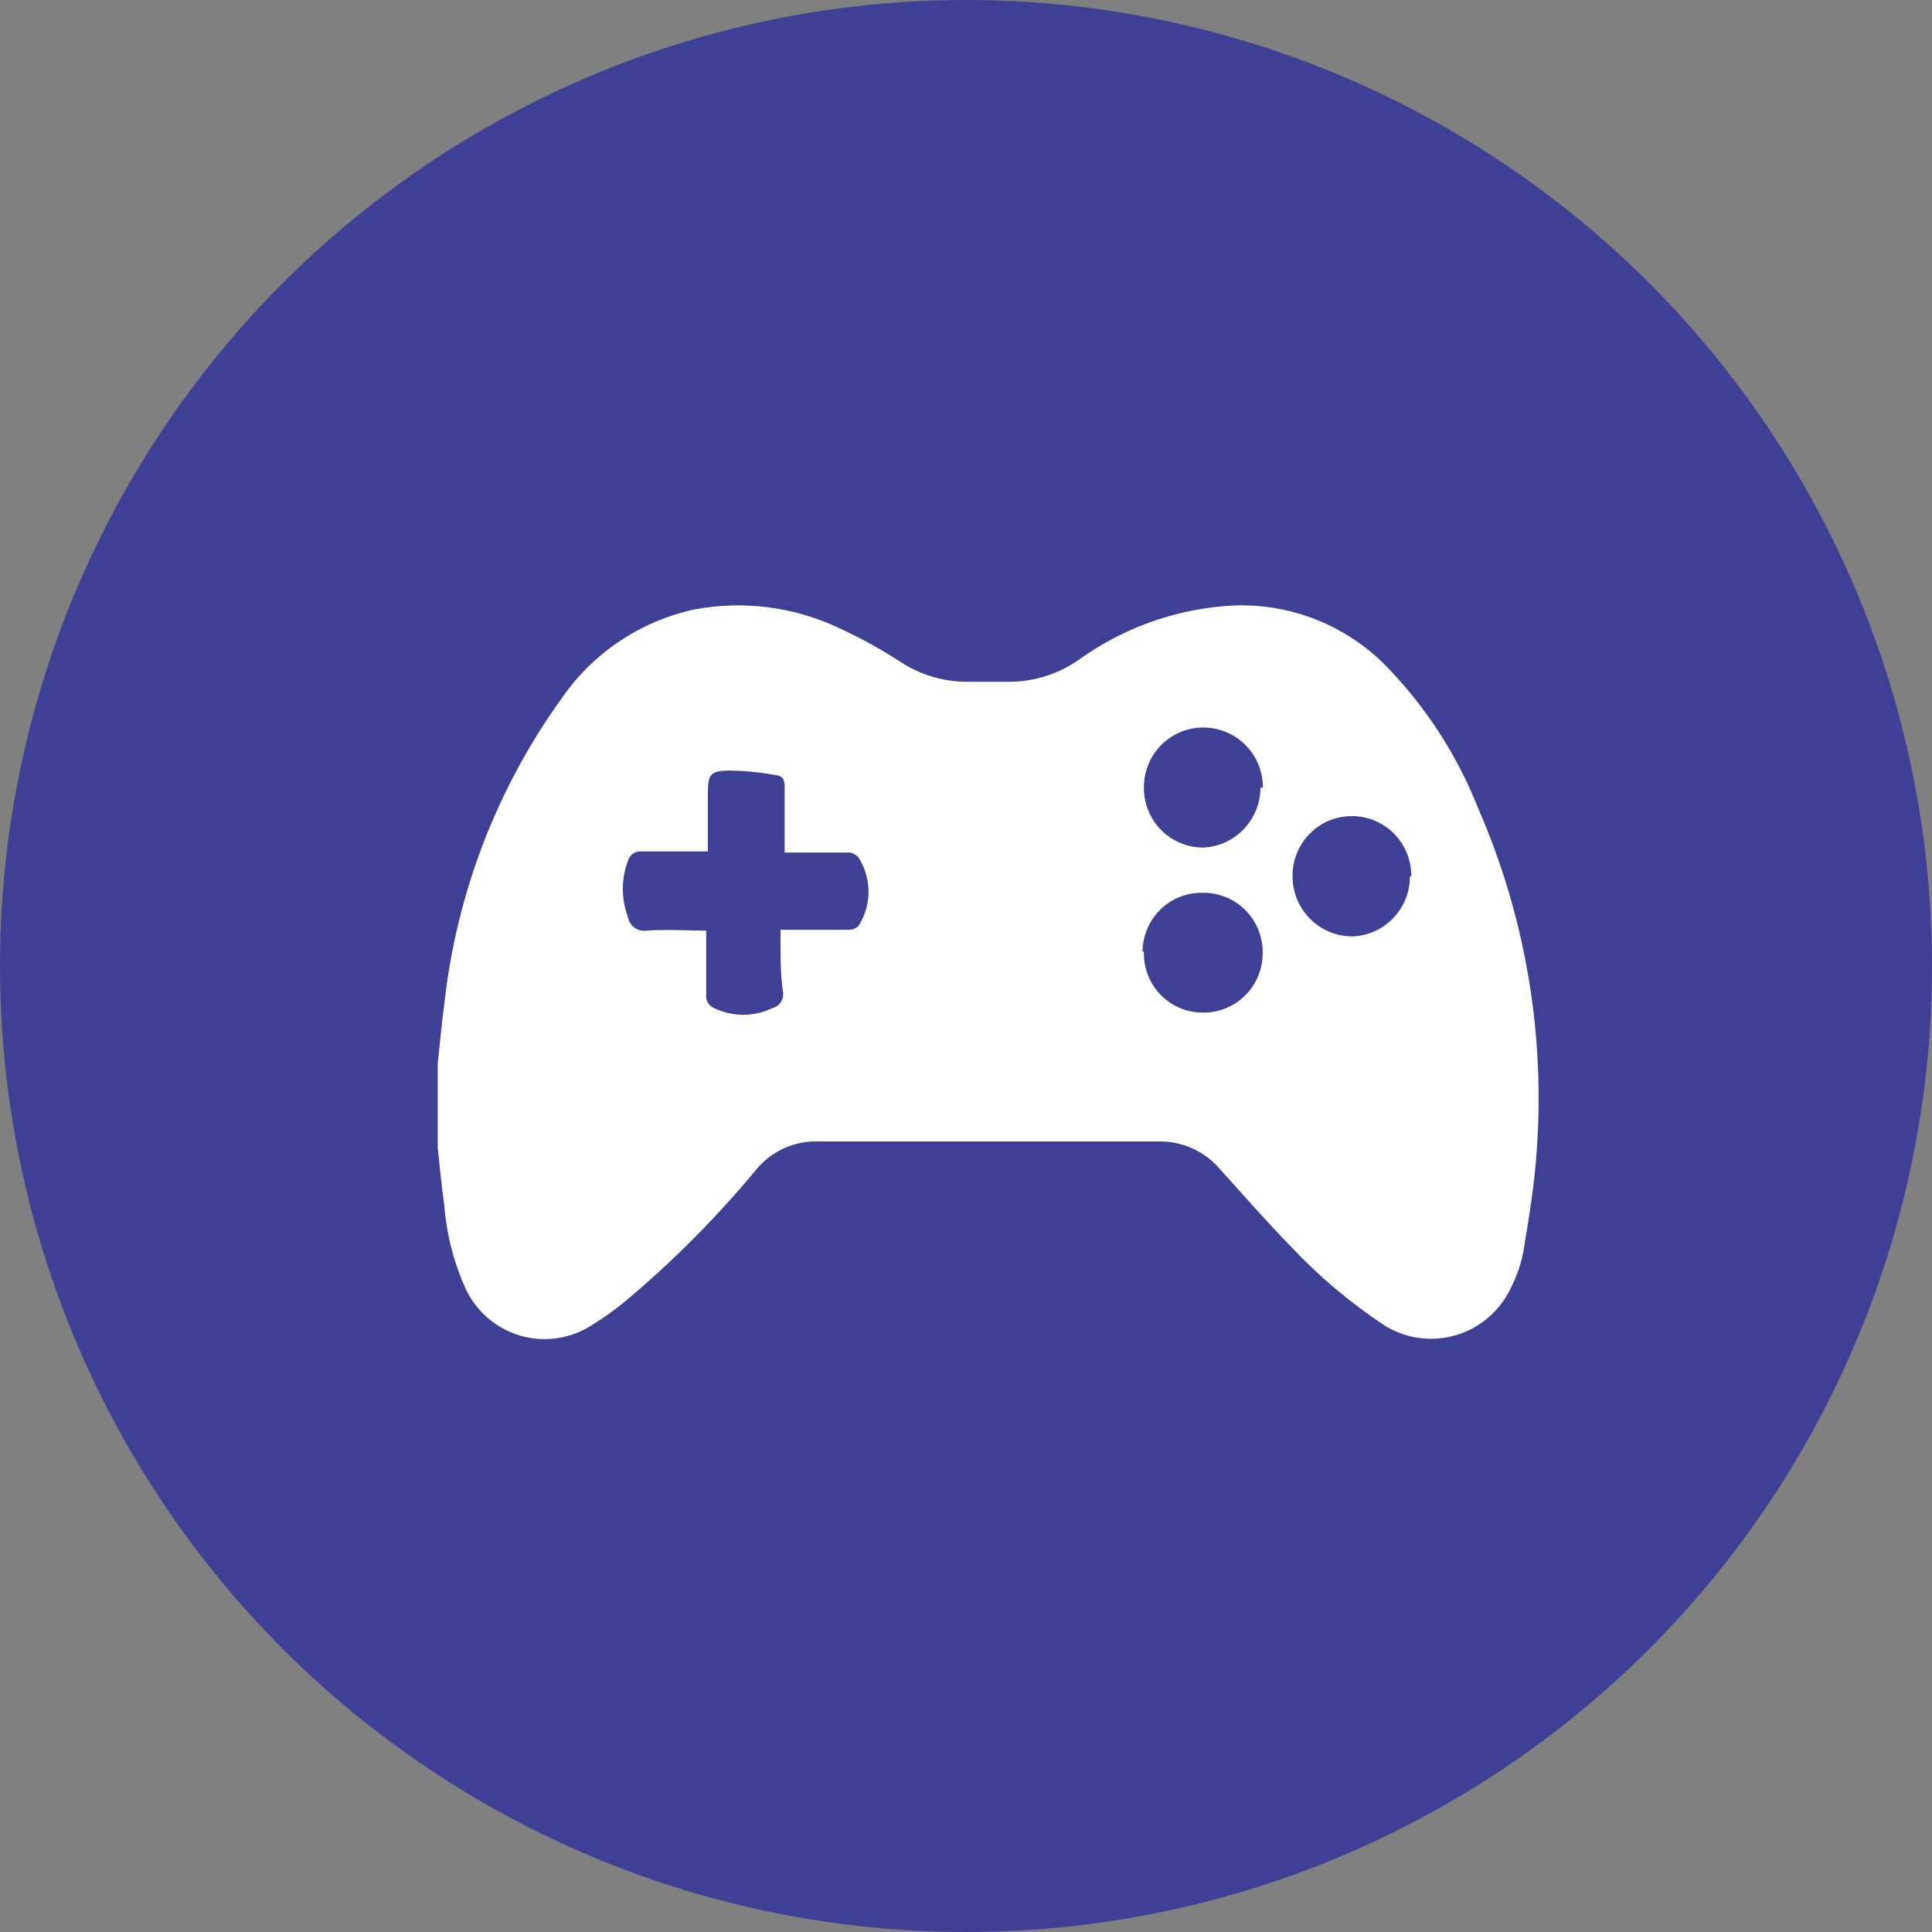
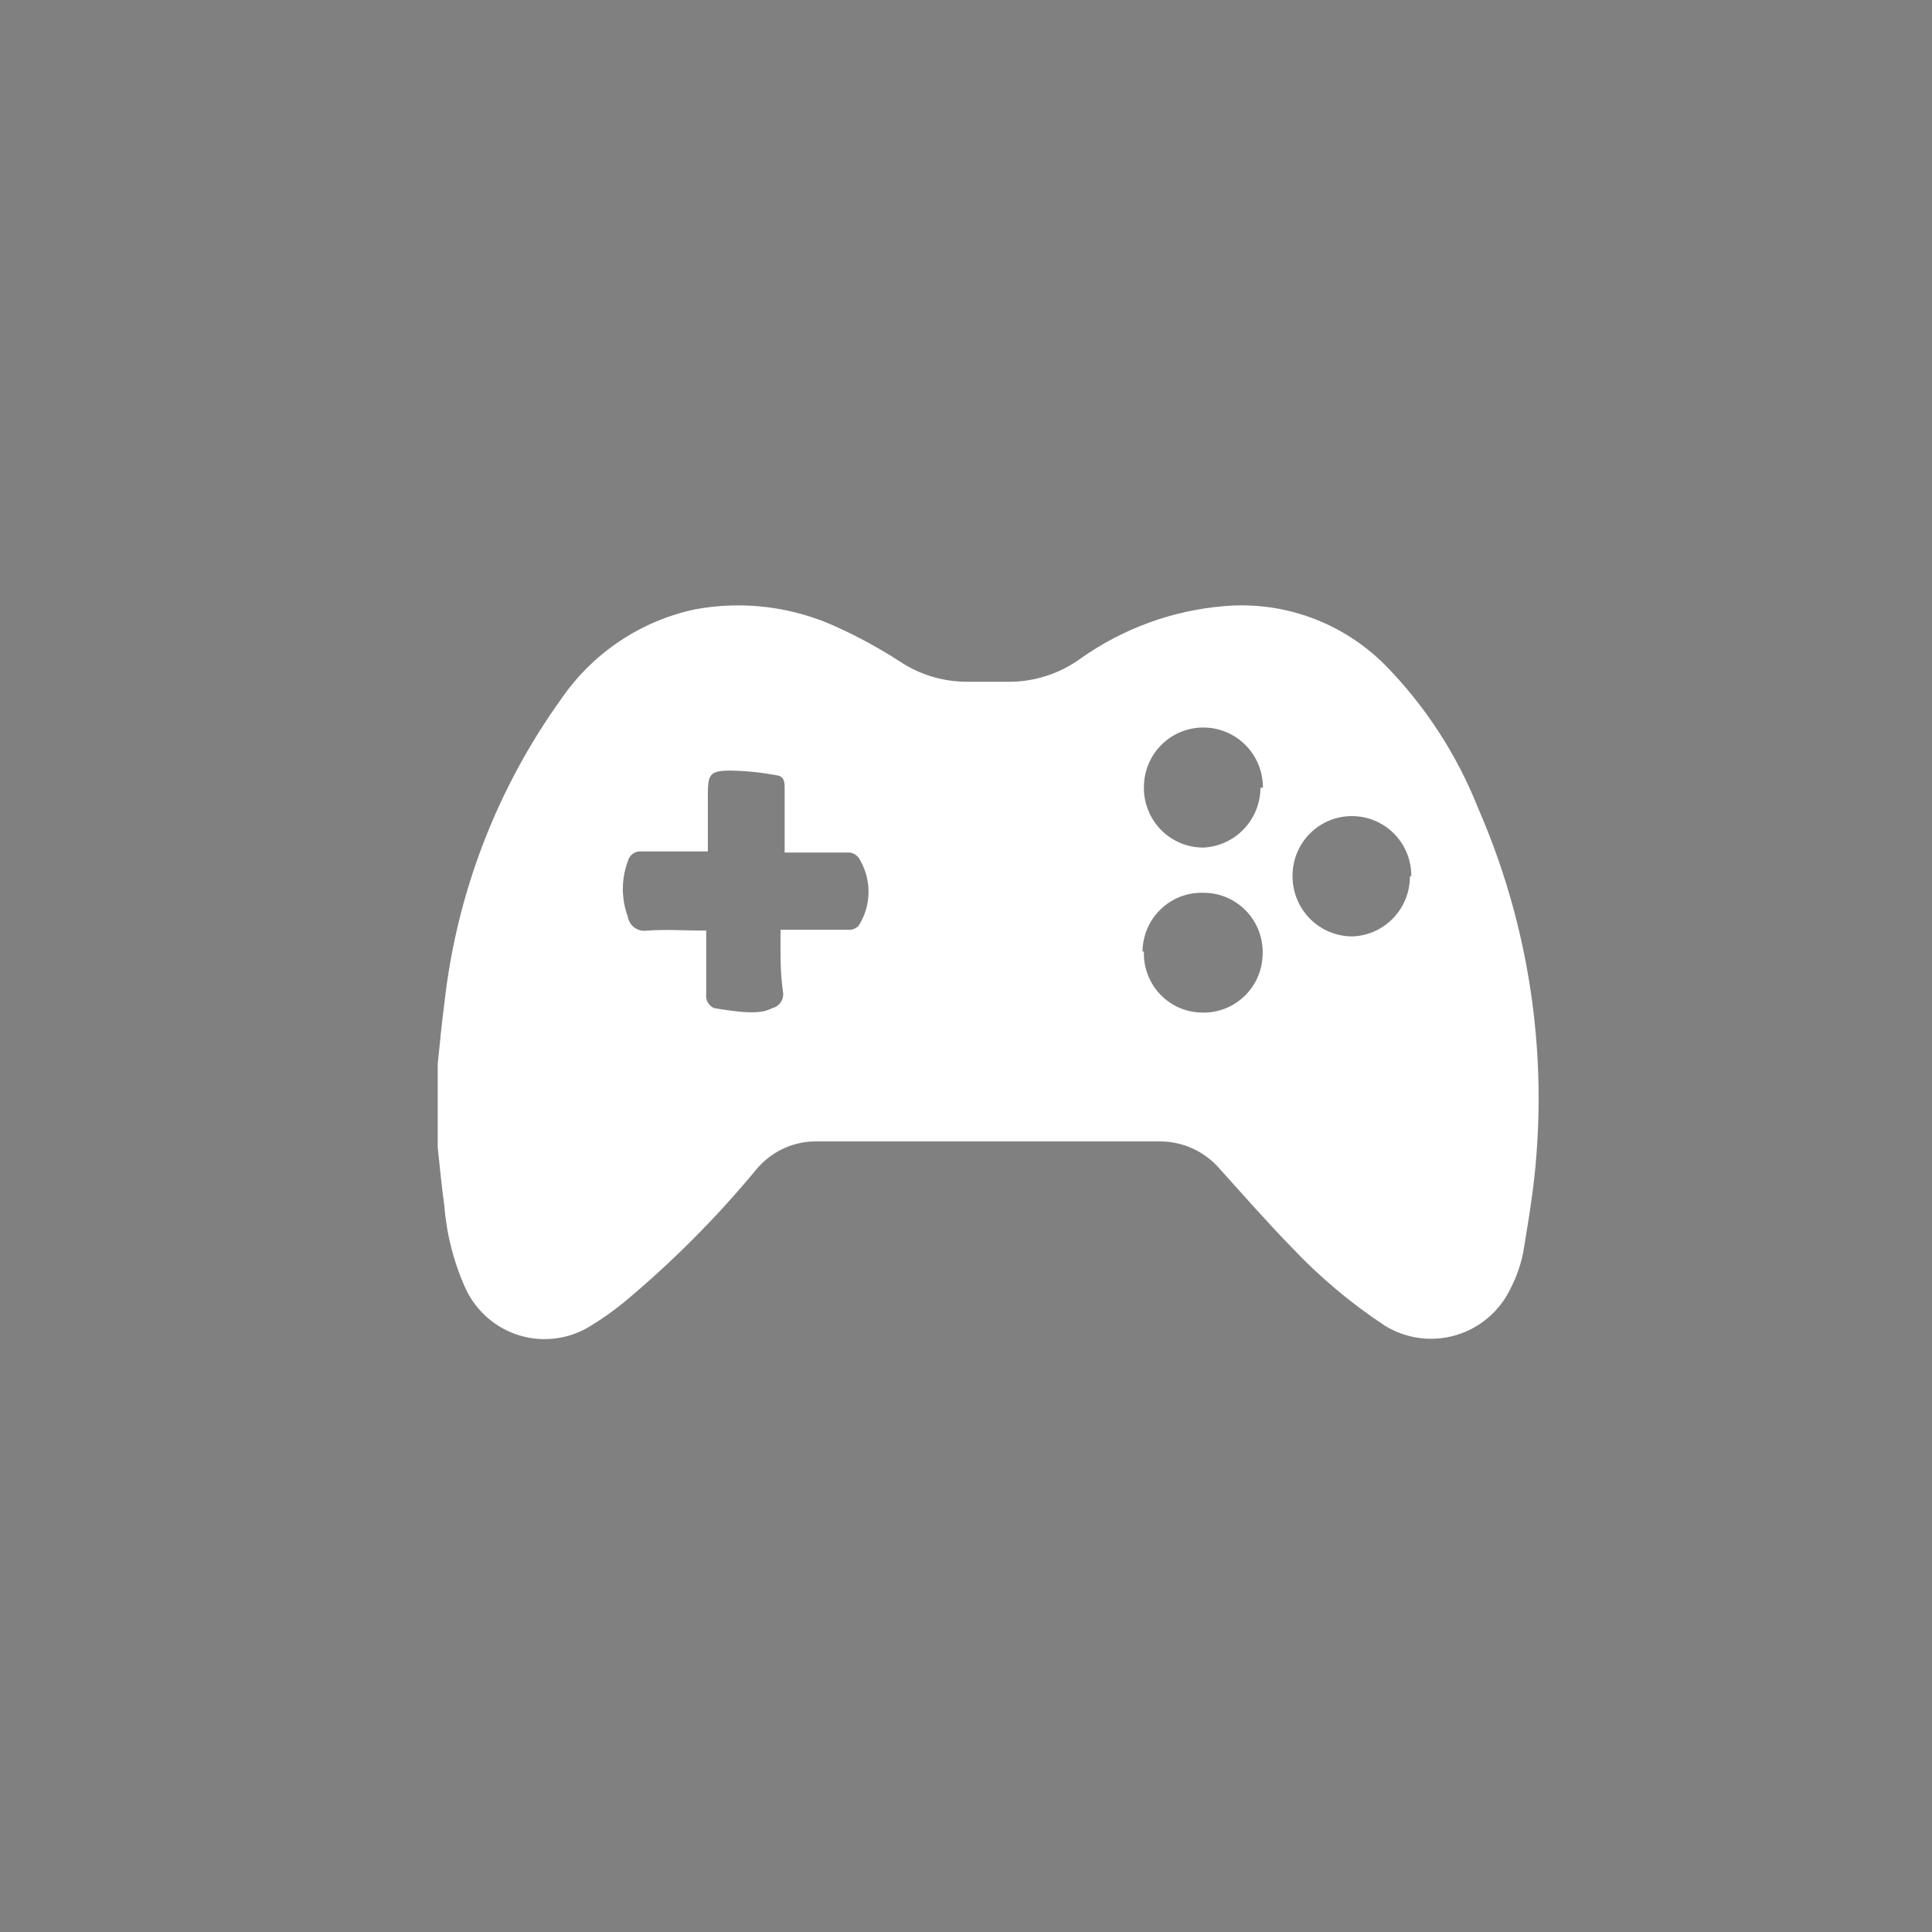
<svg xmlns="http://www.w3.org/2000/svg" width="60" height="60" viewBox="0 0 60 60" fill="none">
  <rect x="0" y="0" width="60" height="60" fill="#808080" stroke="none" />
-   <circle cx="30" cy="30" r="30" fill="#3E4095" />
-   <path d="M13.594 33.04C13.662 32.423 13.713 31.797 13.798 31.18C14.173 27.762 15.424 24.499 17.426 21.711C18.404 20.284 19.888 19.287 21.574 18.926C23.075 18.645 24.626 18.839 26.011 19.483C26.668 19.783 27.303 20.13 27.911 20.52C28.53 20.941 29.259 21.168 30.006 21.172H31.241C32.071 21.193 32.884 20.94 33.557 20.452C34.874 19.519 36.415 18.956 38.02 18.824C38.932 18.744 39.85 18.866 40.711 19.18C41.571 19.493 42.353 19.992 43.003 20.64C44.259 21.917 45.247 23.435 45.907 25.105C47.371 28.461 47.994 32.127 47.721 35.782C47.653 36.819 47.474 37.864 47.304 38.901C47.226 39.283 47.097 39.652 46.92 39.998C46.756 40.348 46.52 40.659 46.228 40.911C45.936 41.164 45.595 41.351 45.226 41.462C44.857 41.573 44.469 41.604 44.088 41.554C43.706 41.504 43.34 41.374 43.011 41.172C41.949 40.472 40.971 39.65 40.098 38.721C39.34 37.942 38.617 37.119 37.884 36.305C37.649 36.031 37.357 35.812 37.029 35.664C36.701 35.516 36.344 35.442 35.985 35.448H25.398C25.038 35.438 24.68 35.51 24.352 35.659C24.023 35.807 23.731 36.028 23.499 36.305C22.253 37.813 20.87 39.201 19.368 40.452C19.049 40.712 18.713 40.949 18.363 41.164C18.038 41.372 17.671 41.507 17.289 41.561C16.907 41.615 16.518 41.587 16.148 41.477C15.778 41.367 15.435 41.18 15.143 40.926C14.851 40.672 14.616 40.359 14.454 40.007C14.089 39.194 13.867 38.325 13.798 37.436C13.713 36.845 13.662 36.245 13.594 35.645V33.04ZM24.24 28.875H26.369C26.425 28.877 26.481 28.866 26.532 28.843C26.583 28.821 26.63 28.788 26.667 28.747C26.856 28.449 26.962 28.106 26.972 27.753C26.983 27.399 26.898 27.05 26.727 26.742C26.692 26.655 26.63 26.582 26.55 26.534C26.47 26.486 26.377 26.465 26.284 26.476C25.654 26.476 25.023 26.476 24.368 26.476C24.368 25.773 24.368 25.105 24.368 24.436C24.368 24.231 24.317 24.102 24.121 24.077C23.654 23.99 23.181 23.941 22.707 23.931C22.026 23.931 21.983 24.042 21.983 24.728V26.442C21.267 26.442 20.595 26.442 19.93 26.442C19.833 26.431 19.735 26.456 19.655 26.513C19.575 26.57 19.518 26.654 19.496 26.75C19.292 27.303 19.292 27.911 19.496 28.464C19.506 28.532 19.53 28.598 19.566 28.657C19.601 28.716 19.648 28.767 19.704 28.808C19.759 28.848 19.822 28.877 19.889 28.893C19.955 28.909 20.024 28.912 20.092 28.901C20.697 28.858 21.302 28.901 21.932 28.901C21.932 29.587 21.932 30.238 21.932 30.881C21.921 30.969 21.939 31.059 21.984 31.136C22.029 31.214 22.097 31.274 22.179 31.309C22.461 31.444 22.769 31.515 23.082 31.515C23.394 31.515 23.703 31.444 23.984 31.309C24.093 31.282 24.188 31.215 24.249 31.122C24.311 31.028 24.335 30.914 24.317 30.803C24.223 30.178 24.24 29.544 24.24 28.875ZM43.829 27.213C43.831 26.969 43.785 26.727 43.694 26.501C43.604 26.275 43.469 26.07 43.299 25.896C43.129 25.722 42.926 25.584 42.703 25.49C42.48 25.395 42.24 25.346 41.998 25.345C41.755 25.343 41.515 25.389 41.29 25.48C41.066 25.571 40.861 25.707 40.689 25.878C40.516 26.049 40.379 26.253 40.285 26.477C40.191 26.702 40.142 26.943 40.141 27.187C40.138 27.434 40.183 27.679 40.274 27.908C40.365 28.137 40.501 28.346 40.673 28.522C40.844 28.698 41.049 28.838 41.275 28.934C41.501 29.03 41.744 29.08 41.989 29.081C42.472 29.068 42.93 28.865 43.266 28.515C43.602 28.166 43.789 27.699 43.786 27.213H43.829ZM39.221 24.462C39.222 24.218 39.176 23.976 39.084 23.75C38.992 23.524 38.857 23.318 38.686 23.145C38.515 22.971 38.312 22.833 38.088 22.739C37.864 22.644 37.624 22.595 37.382 22.594C37.139 22.592 36.899 22.638 36.674 22.729C36.45 22.821 36.245 22.956 36.073 23.127C35.9 23.298 35.763 23.502 35.669 23.727C35.575 23.951 35.526 24.193 35.525 24.436C35.52 24.683 35.565 24.928 35.656 25.157C35.747 25.386 35.882 25.595 36.054 25.771C36.227 25.946 36.432 26.085 36.658 26.18C36.885 26.275 37.128 26.323 37.373 26.322C37.849 26.3 38.298 26.094 38.628 25.748C38.958 25.402 39.143 24.942 39.145 24.462H39.221ZM35.525 29.552C35.517 29.797 35.557 30.04 35.645 30.268C35.731 30.497 35.863 30.705 36.031 30.882C36.199 31.058 36.401 31.199 36.624 31.296C36.847 31.393 37.087 31.444 37.33 31.446C37.572 31.453 37.813 31.412 38.039 31.324C38.265 31.237 38.471 31.105 38.646 30.937C38.821 30.769 38.962 30.567 39.059 30.345C39.156 30.122 39.208 29.881 39.213 29.638C39.222 29.391 39.181 29.145 39.094 28.914C39.007 28.683 38.874 28.472 38.704 28.294C38.534 28.116 38.33 27.973 38.104 27.876C37.879 27.779 37.636 27.728 37.39 27.727C37.145 27.717 36.9 27.756 36.67 27.843C36.44 27.93 36.23 28.062 36.051 28.233C35.873 28.403 35.731 28.608 35.634 28.834C35.536 29.061 35.484 29.305 35.482 29.552H35.525Z" fill="white" />
+   <path d="M13.594 33.04C13.662 32.423 13.713 31.797 13.798 31.18C14.173 27.762 15.424 24.499 17.426 21.711C18.404 20.284 19.888 19.287 21.574 18.926C23.075 18.645 24.626 18.839 26.011 19.483C26.668 19.783 27.303 20.13 27.911 20.52C28.53 20.941 29.259 21.168 30.006 21.172H31.241C32.071 21.193 32.884 20.94 33.557 20.452C34.874 19.519 36.415 18.956 38.02 18.824C38.932 18.744 39.85 18.866 40.711 19.18C41.571 19.493 42.353 19.992 43.003 20.64C44.259 21.917 45.247 23.435 45.907 25.105C47.371 28.461 47.994 32.127 47.721 35.782C47.653 36.819 47.474 37.864 47.304 38.901C47.226 39.283 47.097 39.652 46.92 39.998C46.756 40.348 46.52 40.659 46.228 40.911C45.936 41.164 45.595 41.351 45.226 41.462C44.857 41.573 44.469 41.604 44.088 41.554C43.706 41.504 43.34 41.374 43.011 41.172C41.949 40.472 40.971 39.65 40.098 38.721C39.34 37.942 38.617 37.119 37.884 36.305C37.649 36.031 37.357 35.812 37.029 35.664C36.701 35.516 36.344 35.442 35.985 35.448H25.398C25.038 35.438 24.68 35.51 24.352 35.659C24.023 35.807 23.731 36.028 23.499 36.305C22.253 37.813 20.87 39.201 19.368 40.452C19.049 40.712 18.713 40.949 18.363 41.164C18.038 41.372 17.671 41.507 17.289 41.561C16.907 41.615 16.518 41.587 16.148 41.477C15.778 41.367 15.435 41.18 15.143 40.926C14.851 40.672 14.616 40.359 14.454 40.007C14.089 39.194 13.867 38.325 13.798 37.436C13.713 36.845 13.662 36.245 13.594 35.645V33.04ZM24.24 28.875H26.369C26.425 28.877 26.481 28.866 26.532 28.843C26.583 28.821 26.63 28.788 26.667 28.747C26.856 28.449 26.962 28.106 26.972 27.753C26.983 27.399 26.898 27.05 26.727 26.742C26.692 26.655 26.63 26.582 26.55 26.534C26.47 26.486 26.377 26.465 26.284 26.476C25.654 26.476 25.023 26.476 24.368 26.476C24.368 25.773 24.368 25.105 24.368 24.436C24.368 24.231 24.317 24.102 24.121 24.077C23.654 23.99 23.181 23.941 22.707 23.931C22.026 23.931 21.983 24.042 21.983 24.728V26.442C21.267 26.442 20.595 26.442 19.93 26.442C19.833 26.431 19.735 26.456 19.655 26.513C19.575 26.57 19.518 26.654 19.496 26.75C19.292 27.303 19.292 27.911 19.496 28.464C19.506 28.532 19.53 28.598 19.566 28.657C19.601 28.716 19.648 28.767 19.704 28.808C19.759 28.848 19.822 28.877 19.889 28.893C19.955 28.909 20.024 28.912 20.092 28.901C20.697 28.858 21.302 28.901 21.932 28.901C21.932 29.587 21.932 30.238 21.932 30.881C21.921 30.969 21.939 31.059 21.984 31.136C22.029 31.214 22.097 31.274 22.179 31.309C23.394 31.515 23.703 31.444 23.984 31.309C24.093 31.282 24.188 31.215 24.249 31.122C24.311 31.028 24.335 30.914 24.317 30.803C24.223 30.178 24.24 29.544 24.24 28.875ZM43.829 27.213C43.831 26.969 43.785 26.727 43.694 26.501C43.604 26.275 43.469 26.07 43.299 25.896C43.129 25.722 42.926 25.584 42.703 25.49C42.48 25.395 42.24 25.346 41.998 25.345C41.755 25.343 41.515 25.389 41.29 25.48C41.066 25.571 40.861 25.707 40.689 25.878C40.516 26.049 40.379 26.253 40.285 26.477C40.191 26.702 40.142 26.943 40.141 27.187C40.138 27.434 40.183 27.679 40.274 27.908C40.365 28.137 40.501 28.346 40.673 28.522C40.844 28.698 41.049 28.838 41.275 28.934C41.501 29.03 41.744 29.08 41.989 29.081C42.472 29.068 42.93 28.865 43.266 28.515C43.602 28.166 43.789 27.699 43.786 27.213H43.829ZM39.221 24.462C39.222 24.218 39.176 23.976 39.084 23.75C38.992 23.524 38.857 23.318 38.686 23.145C38.515 22.971 38.312 22.833 38.088 22.739C37.864 22.644 37.624 22.595 37.382 22.594C37.139 22.592 36.899 22.638 36.674 22.729C36.45 22.821 36.245 22.956 36.073 23.127C35.9 23.298 35.763 23.502 35.669 23.727C35.575 23.951 35.526 24.193 35.525 24.436C35.52 24.683 35.565 24.928 35.656 25.157C35.747 25.386 35.882 25.595 36.054 25.771C36.227 25.946 36.432 26.085 36.658 26.18C36.885 26.275 37.128 26.323 37.373 26.322C37.849 26.3 38.298 26.094 38.628 25.748C38.958 25.402 39.143 24.942 39.145 24.462H39.221ZM35.525 29.552C35.517 29.797 35.557 30.04 35.645 30.268C35.731 30.497 35.863 30.705 36.031 30.882C36.199 31.058 36.401 31.199 36.624 31.296C36.847 31.393 37.087 31.444 37.33 31.446C37.572 31.453 37.813 31.412 38.039 31.324C38.265 31.237 38.471 31.105 38.646 30.937C38.821 30.769 38.962 30.567 39.059 30.345C39.156 30.122 39.208 29.881 39.213 29.638C39.222 29.391 39.181 29.145 39.094 28.914C39.007 28.683 38.874 28.472 38.704 28.294C38.534 28.116 38.33 27.973 38.104 27.876C37.879 27.779 37.636 27.728 37.39 27.727C37.145 27.717 36.9 27.756 36.67 27.843C36.44 27.93 36.23 28.062 36.051 28.233C35.873 28.403 35.731 28.608 35.634 28.834C35.536 29.061 35.484 29.305 35.482 29.552H35.525Z" fill="white" />
</svg>